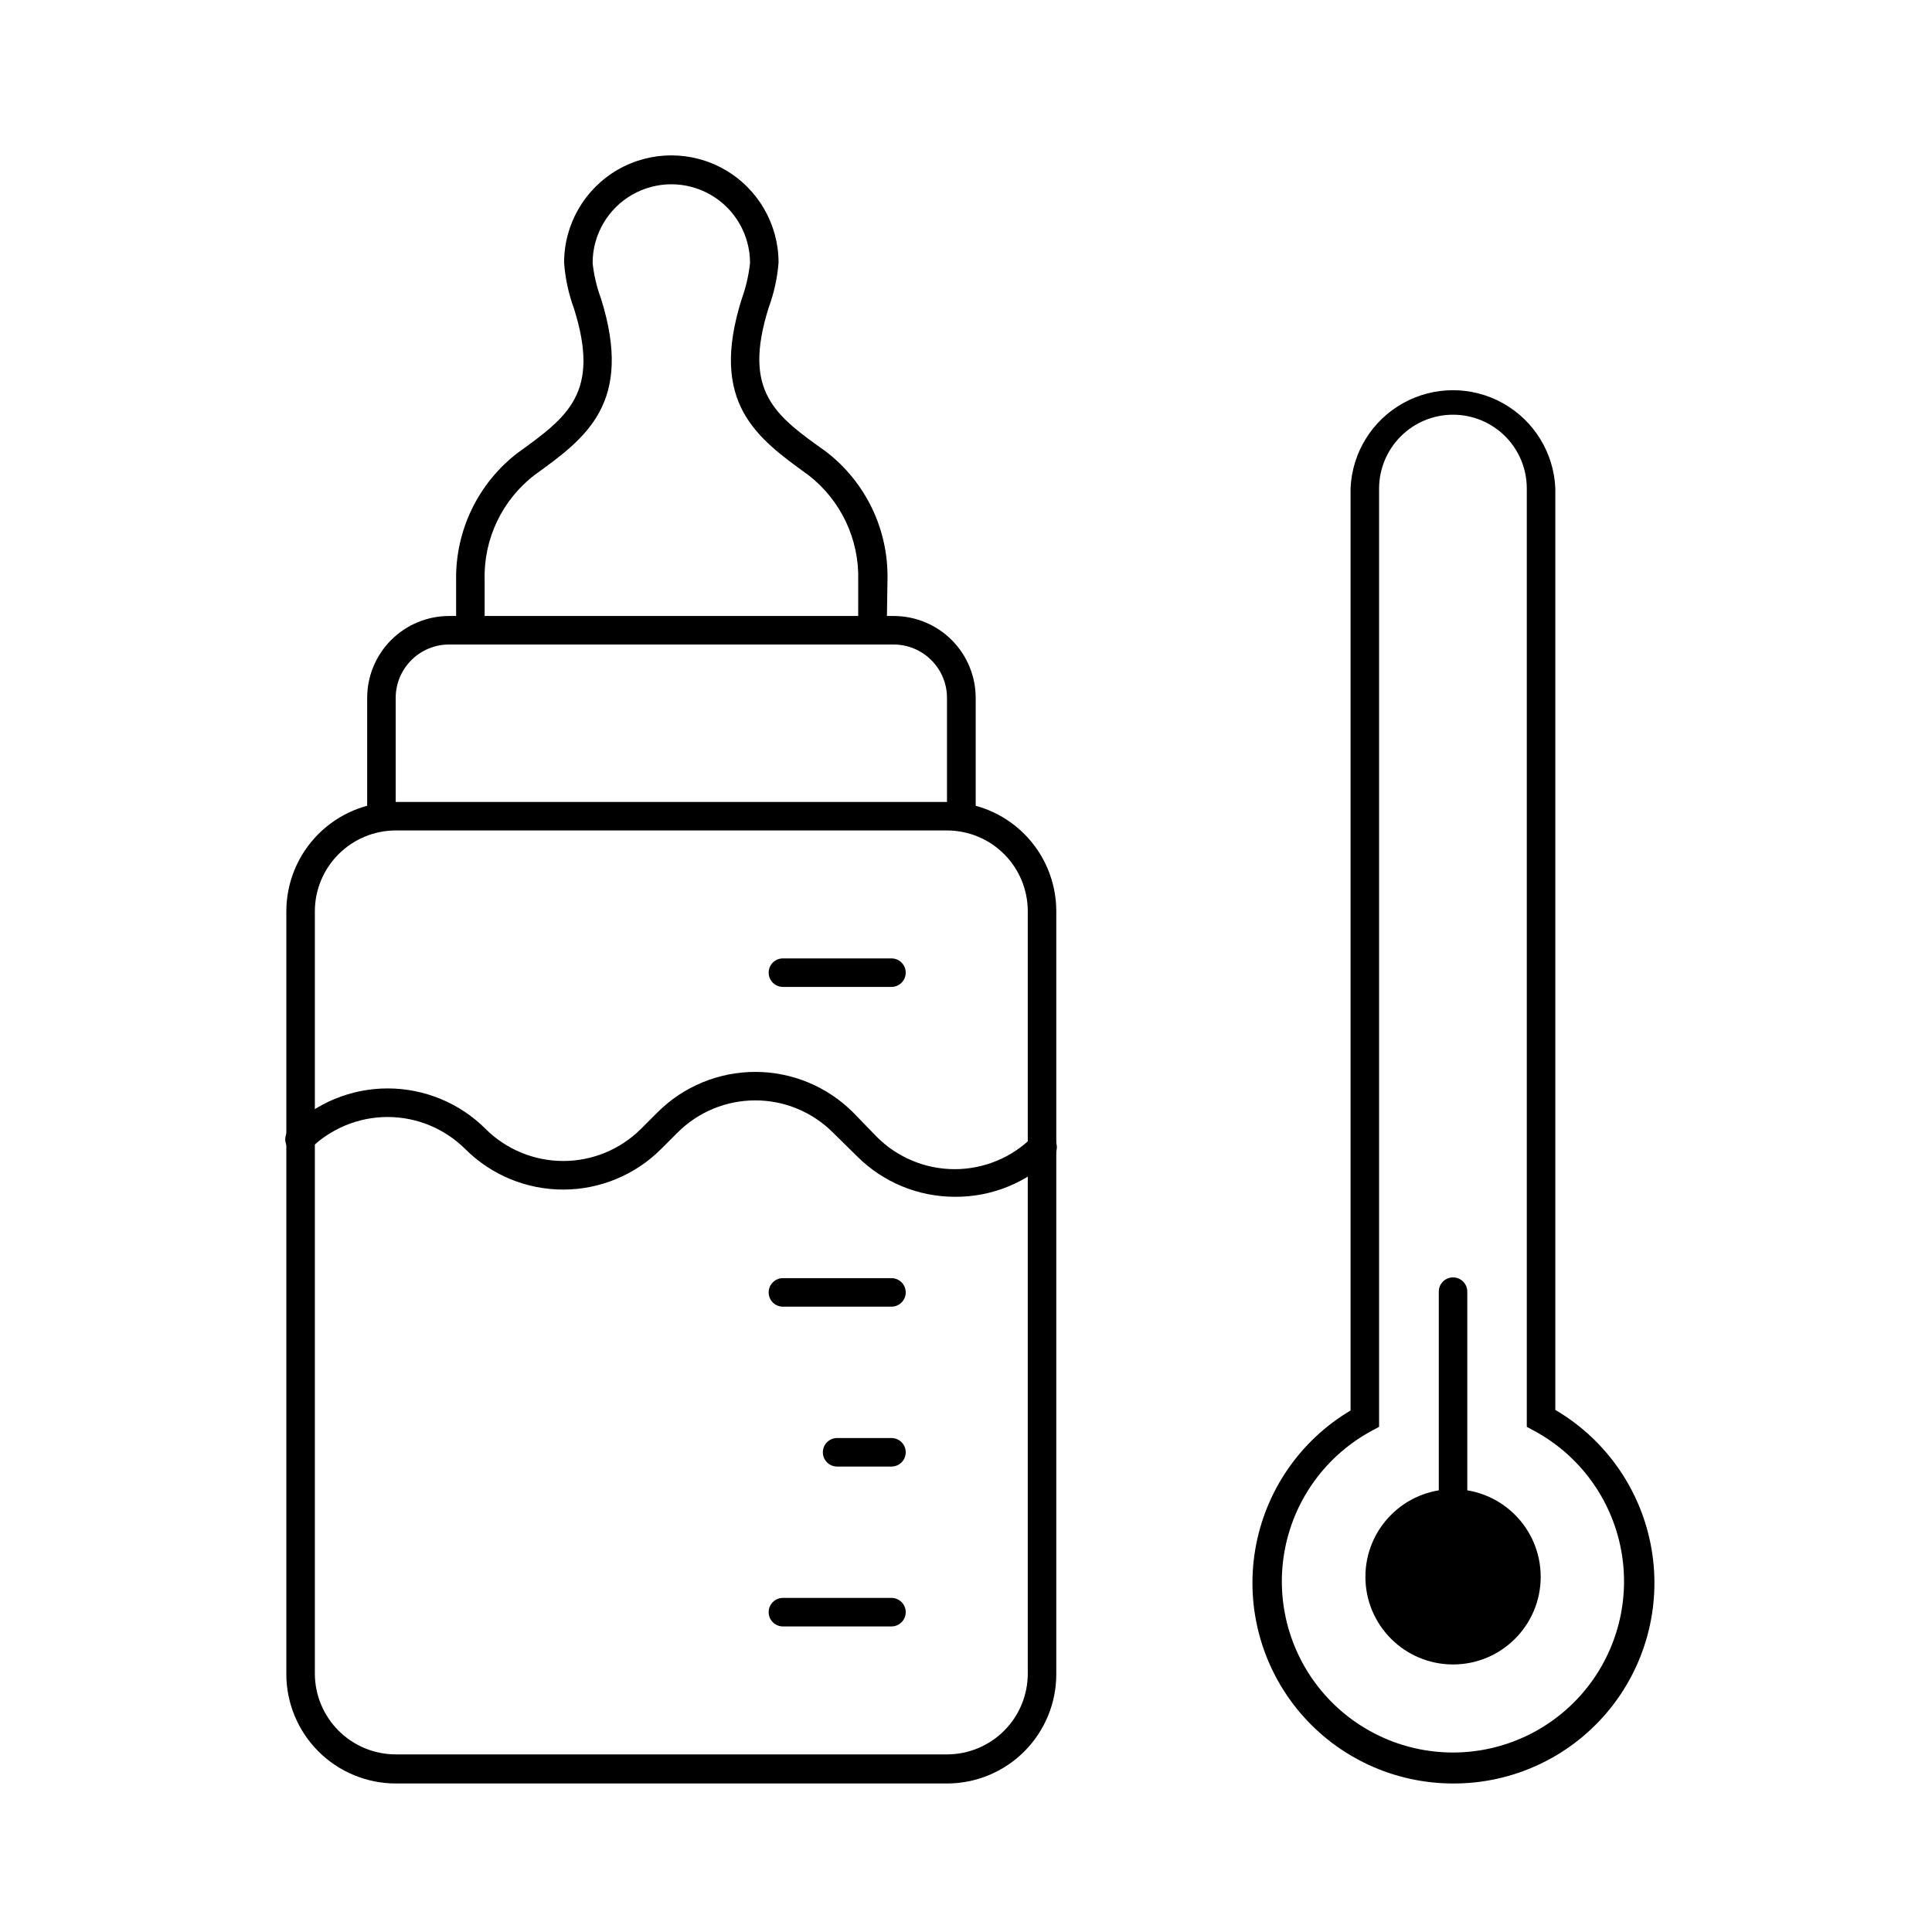
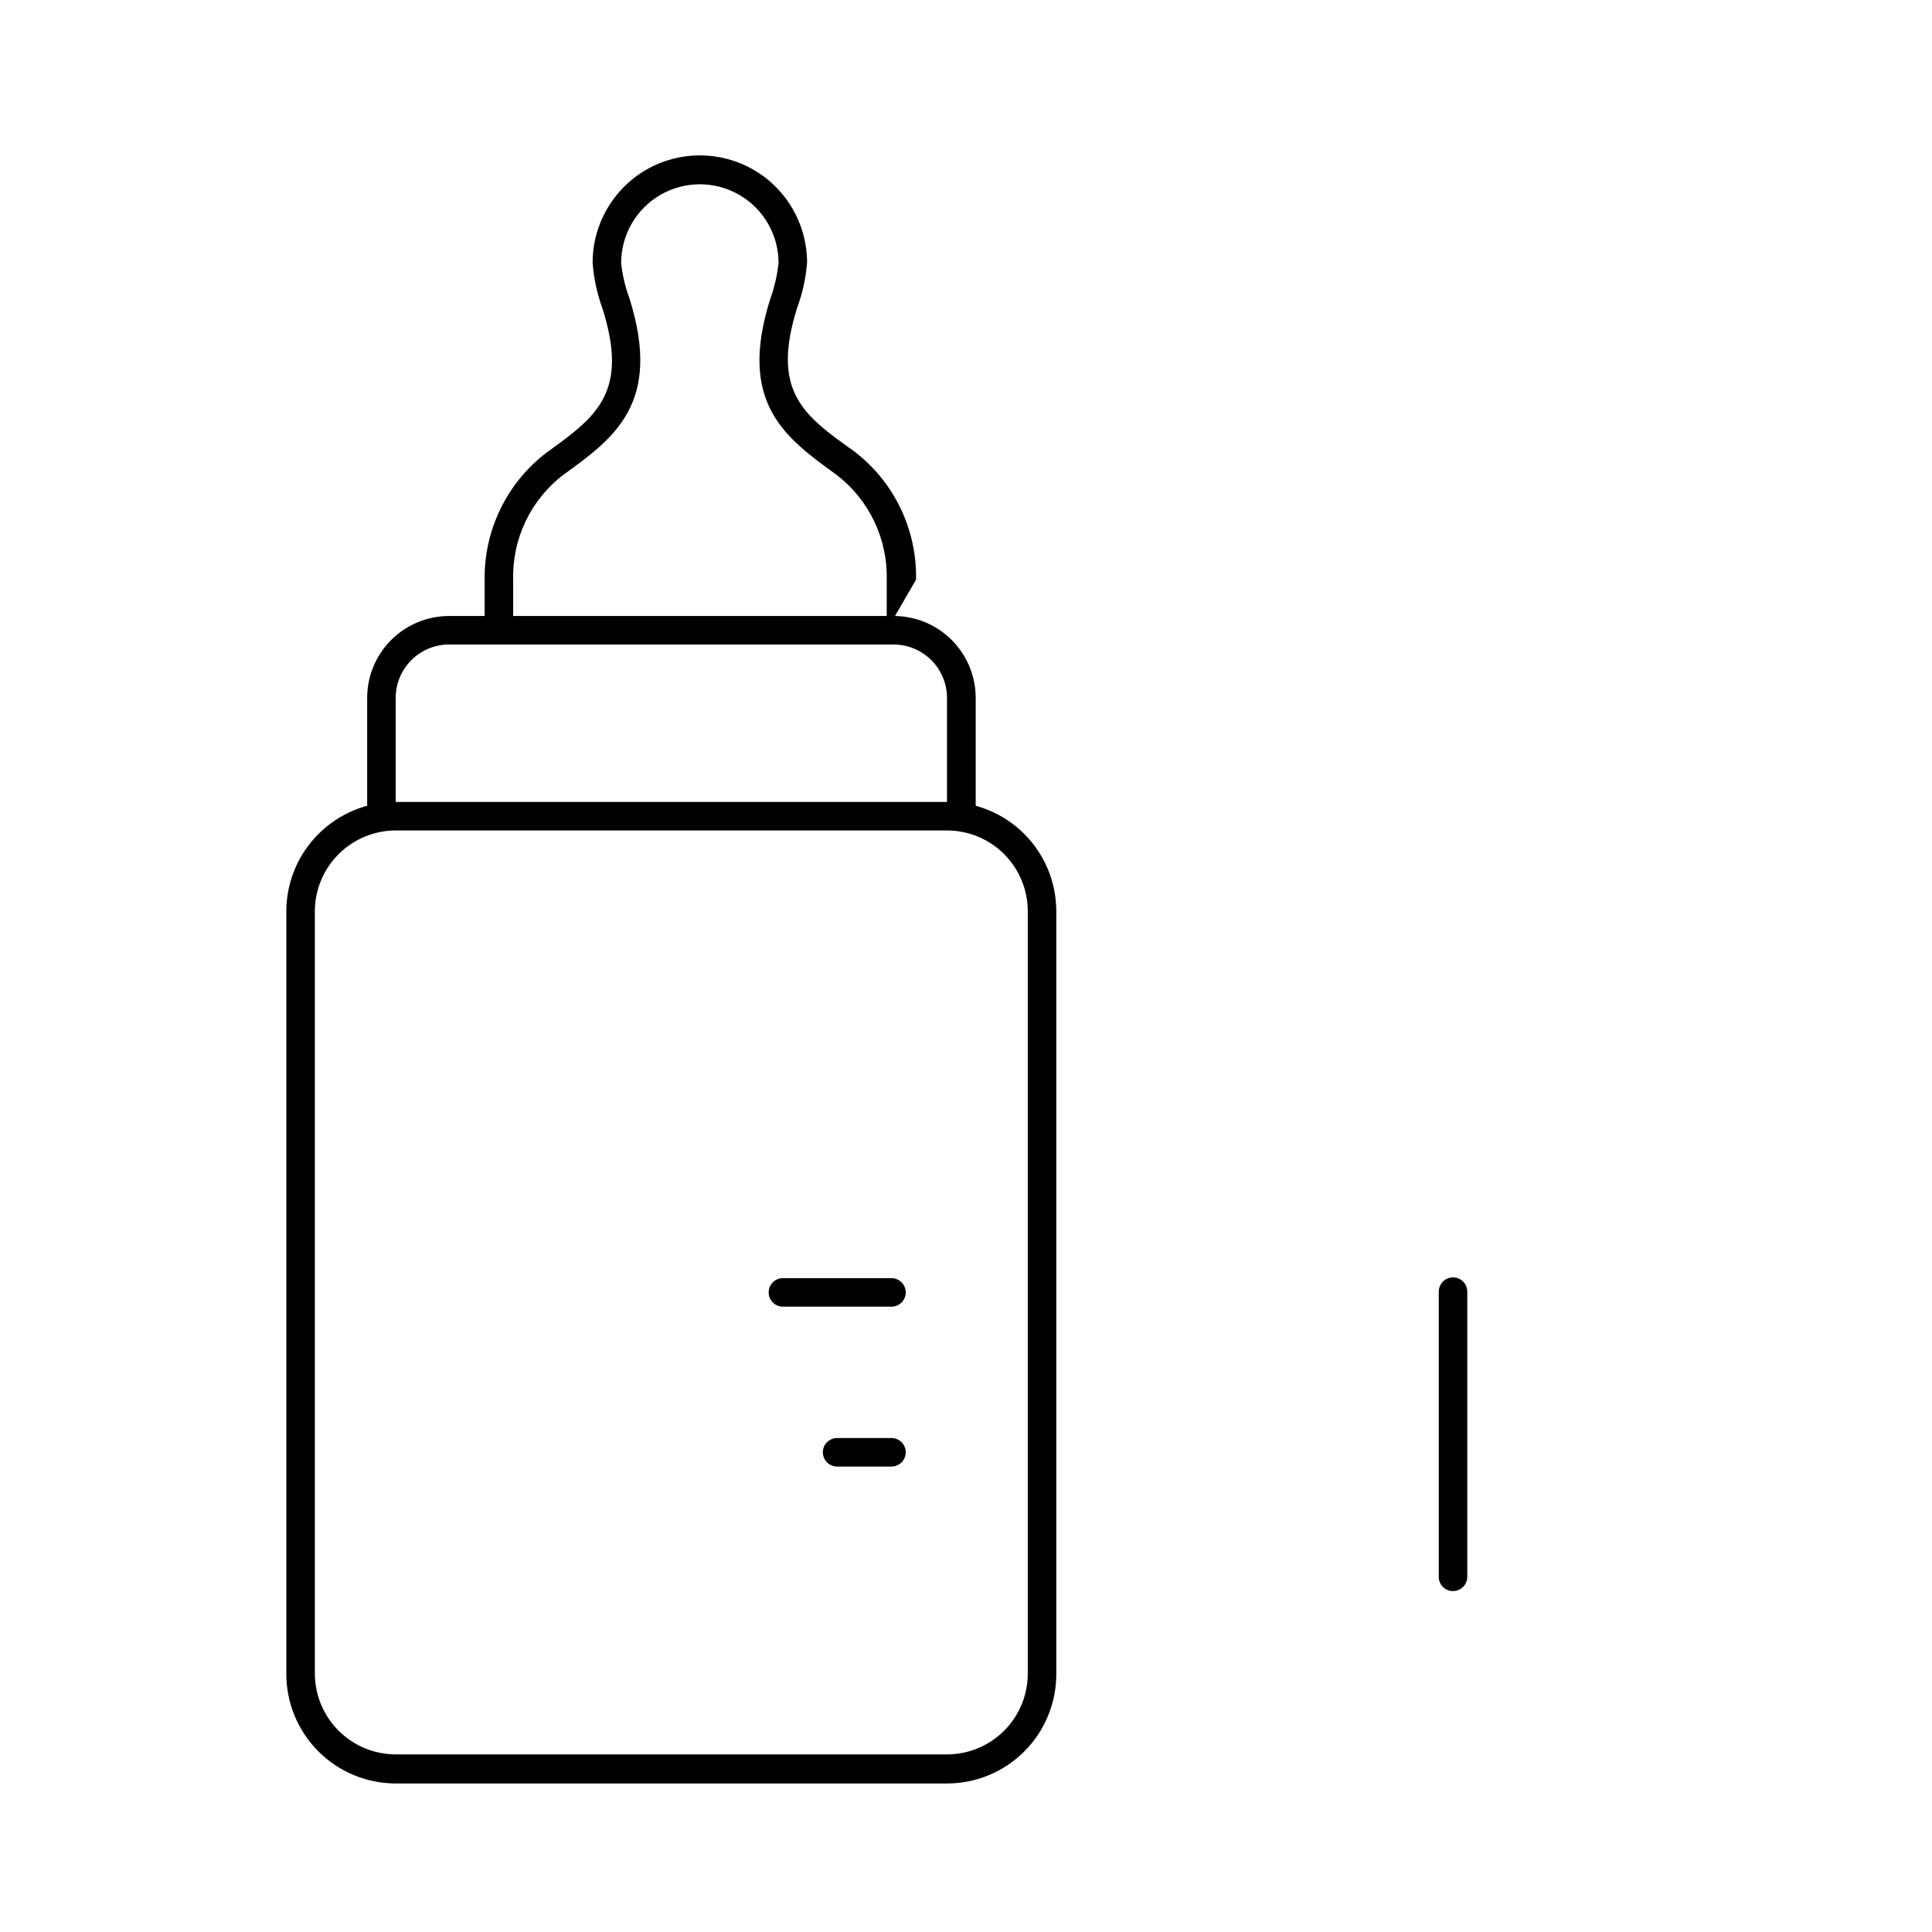
<svg xmlns="http://www.w3.org/2000/svg" fill="#000000" width="800px" height="800px" version="1.1" viewBox="144 144 512 512">
  <g>
    <path d="m394.96 616.64h-146.11c-7.68-0.012-15.039-3.07-20.469-8.5-5.43-5.43-8.488-12.789-8.5-20.469v-202.18c0.012-7.68 3.07-15.039 8.5-20.469 5.43-5.43 12.789-8.488 20.469-8.5h146.11c7.684 0 15.051 3.051 20.484 8.484 5.434 5.434 8.484 12.801 8.484 20.484v202.03c0.039 7.711-2.996 15.117-8.43 20.582-5.438 5.465-12.832 8.539-20.539 8.539zm-146.11-252.56c-5.676 0.012-11.113 2.273-15.125 6.285s-6.273 9.449-6.285 15.125v202.03c0.012 5.676 2.273 11.113 6.285 15.125 4.012 4.016 9.449 6.273 15.125 6.289h146.11c5.68 0 11.125-2.258 15.141-6.273 4.016-4.016 6.269-9.461 6.269-15.141v-202.03c0-5.68-2.254-11.125-6.269-15.141-4.016-4.016-9.461-6.269-15.141-6.269z" />
    <path d="m402.57 359.19h-7.606v-30.23c0-7.816-6.34-14.156-14.156-14.156h-117.84c-7.797 0.027-14.105 6.359-14.105 14.156v30.23h-7.559v-30.23c0-5.758 2.289-11.281 6.363-15.355 4.07-4.07 9.594-6.359 15.352-6.359h117.84c5.758 0 11.281 2.289 15.352 6.359 4.074 4.074 6.359 9.598 6.359 15.355z" />
-     <path d="m378.99 311.03h-7.559l0.004-13.301c0.281-10.871-4.641-21.223-13.25-27.863-13.551-9.773-26.348-18.992-17.633-46.602 1.113-3.09 1.859-6.305 2.215-9.57 0-7.453-3.977-14.34-10.43-18.066-6.453-3.723-14.402-3.723-20.855 0-6.453 3.727-10.43 10.613-10.43 18.066 0.34 3.219 1.086 6.383 2.215 9.418 8.715 27.762-4.031 36.98-17.582 46.754-8.629 6.625-13.559 16.988-13.25 27.863v13.301h-7.559v-13.301c-0.203-13.215 5.875-25.738 16.375-33.758 13.199-9.523 21.914-15.82 14.863-38.188-1.441-3.922-2.324-8.027-2.621-12.191 0-10.152 5.418-19.531 14.207-24.609 8.793-5.074 19.625-5.074 28.418 0 8.789 5.078 14.207 14.457 14.207 24.609-0.32 4.082-1.203 8.098-2.621 11.938-7.004 22.27 1.715 28.566 15.113 38.09 10.574 8.07 16.66 20.707 16.375 34.008z" />
-     <path d="m380.25 405.54h-28.77c-2.086 0-3.777-1.691-3.777-3.777 0-2.086 1.691-3.777 3.777-3.777h28.77c2.086 0 3.777 1.691 3.777 3.777 0 2.086-1.691 3.777-3.777 3.777z" />
+     <path d="m378.99 311.03l0.004-13.301c0.281-10.871-4.641-21.223-13.25-27.863-13.551-9.773-26.348-18.992-17.633-46.602 1.113-3.09 1.859-6.305 2.215-9.57 0-7.453-3.977-14.34-10.43-18.066-6.453-3.723-14.402-3.723-20.855 0-6.453 3.727-10.43 10.613-10.43 18.066 0.34 3.219 1.086 6.383 2.215 9.418 8.715 27.762-4.031 36.98-17.582 46.754-8.629 6.625-13.559 16.988-13.25 27.863v13.301h-7.559v-13.301c-0.203-13.215 5.875-25.738 16.375-33.758 13.199-9.523 21.914-15.82 14.863-38.188-1.441-3.922-2.324-8.027-2.621-12.191 0-10.152 5.418-19.531 14.207-24.609 8.793-5.074 19.625-5.074 28.418 0 8.789 5.078 14.207 14.457 14.207 24.609-0.32 4.082-1.203 8.098-2.621 11.938-7.004 22.27 1.715 28.566 15.113 38.09 10.574 8.07 16.66 20.707 16.375 34.008z" />
    <path d="m380.25 490.28h-28.77c-2.086 0-3.777-1.691-3.777-3.777 0-2.09 1.691-3.781 3.777-3.781h28.77c2.086 0 3.777 1.691 3.777 3.781 0 2.086-1.691 3.777-3.777 3.777z" />
-     <path d="m380.25 575.02h-28.77c-2.086 0-3.777-1.691-3.777-3.781 0-2.086 1.691-3.777 3.777-3.777h28.77c2.086 0 3.777 1.691 3.777 3.777 0 2.09-1.691 3.781-3.777 3.781z" />
    <path d="m380.25 532.65h-14.41c-2.086 0-3.777-1.691-3.777-3.781 0-2.086 1.691-3.777 3.777-3.777h14.41c2.086 0 3.777 1.691 3.777 3.777 0 2.09-1.691 3.781-3.777 3.781z" />
-     <path d="m397.03 461.16c-9.738 0-19.074-3.879-25.949-10.781l-6.348-6.246c-5.457-5.457-12.859-8.52-20.578-8.52s-15.121 3.062-20.582 8.52l-4.383 4.383c-6.887 6.871-16.219 10.734-25.945 10.734-9.73 0-19.062-3.863-25.945-10.734-5.469-5.441-12.867-8.5-20.582-8.5s-15.113 3.059-20.582 8.5c-0.699 0.75-1.672 1.184-2.695 1.203-1.027 0.016-2.016-0.383-2.738-1.109-0.727-0.723-1.125-1.711-1.109-2.738 0.02-1.023 0.453-1.996 1.203-2.695 6.887-6.875 16.219-10.734 25.945-10.734 9.73 0 19.062 3.859 25.949 10.734 5.465 5.441 12.863 8.496 20.578 8.496s15.113-3.055 20.582-8.496l4.383-4.383c6.879-6.871 16.199-10.73 25.922-10.73 9.719 0 19.043 3.859 25.918 10.73l6.352 6.547c5.465 5.445 12.863 8.5 20.578 8.5s15.113-3.055 20.582-8.5c1.504-1.449 3.887-1.449 5.391 0 1.473 1.477 1.473 3.867 0 5.344-6.922 6.789-16.25 10.555-25.945 10.477z" />
-     <path d="m529.07 616.64c-15.633 0-30.477-6.879-40.578-18.812-10.102-11.938-14.434-27.711-11.848-43.133 2.586-15.418 11.828-28.918 25.27-36.902v-244.4c0.406-9.414 5.664-17.945 13.895-22.539 8.227-4.594 18.246-4.594 26.477 0 8.227 4.594 13.484 13.125 13.891 22.539v244.25c13.535 7.941 22.871 21.457 25.508 36.93 2.633 15.469-1.707 31.312-11.852 43.285-10.148 11.973-25.066 18.848-40.762 18.785zm0-362.74c-5.188 0-10.164 2.059-13.84 5.723-3.676 3.664-5.746 8.637-5.758 13.824v248.68l-1.965 1.059c-11.93 6.438-20.352 17.875-22.957 31.176-2.609 13.301 0.871 27.074 9.484 37.539 8.613 10.465 21.457 16.531 35.012 16.531 13.555 0 26.398-6.066 35.012-16.531 8.609-10.465 12.09-24.238 9.48-37.539-2.606-13.301-11.027-24.738-22.957-31.176l-1.965-1.059v-248.73c-0.012-5.176-2.078-10.133-5.742-13.789-3.664-3.656-8.629-5.707-13.805-5.707z" />
-     <path d="m552.3 561.87c0 12.828-10.398 23.227-23.227 23.227s-23.227-10.398-23.227-23.227c0-12.824 10.398-23.223 23.227-23.223s23.227 10.398 23.227 23.223" />
    <path d="m529.07 565.65c-1.008 0.012-1.977-0.383-2.688-1.094-0.711-0.711-1.105-1.68-1.09-2.688v-75.57c0-2.086 1.691-3.777 3.777-3.777 2.086 0 3.777 1.691 3.777 3.777v75.57c0 2.09-1.691 3.781-3.777 3.781z" />
  </g>
</svg>